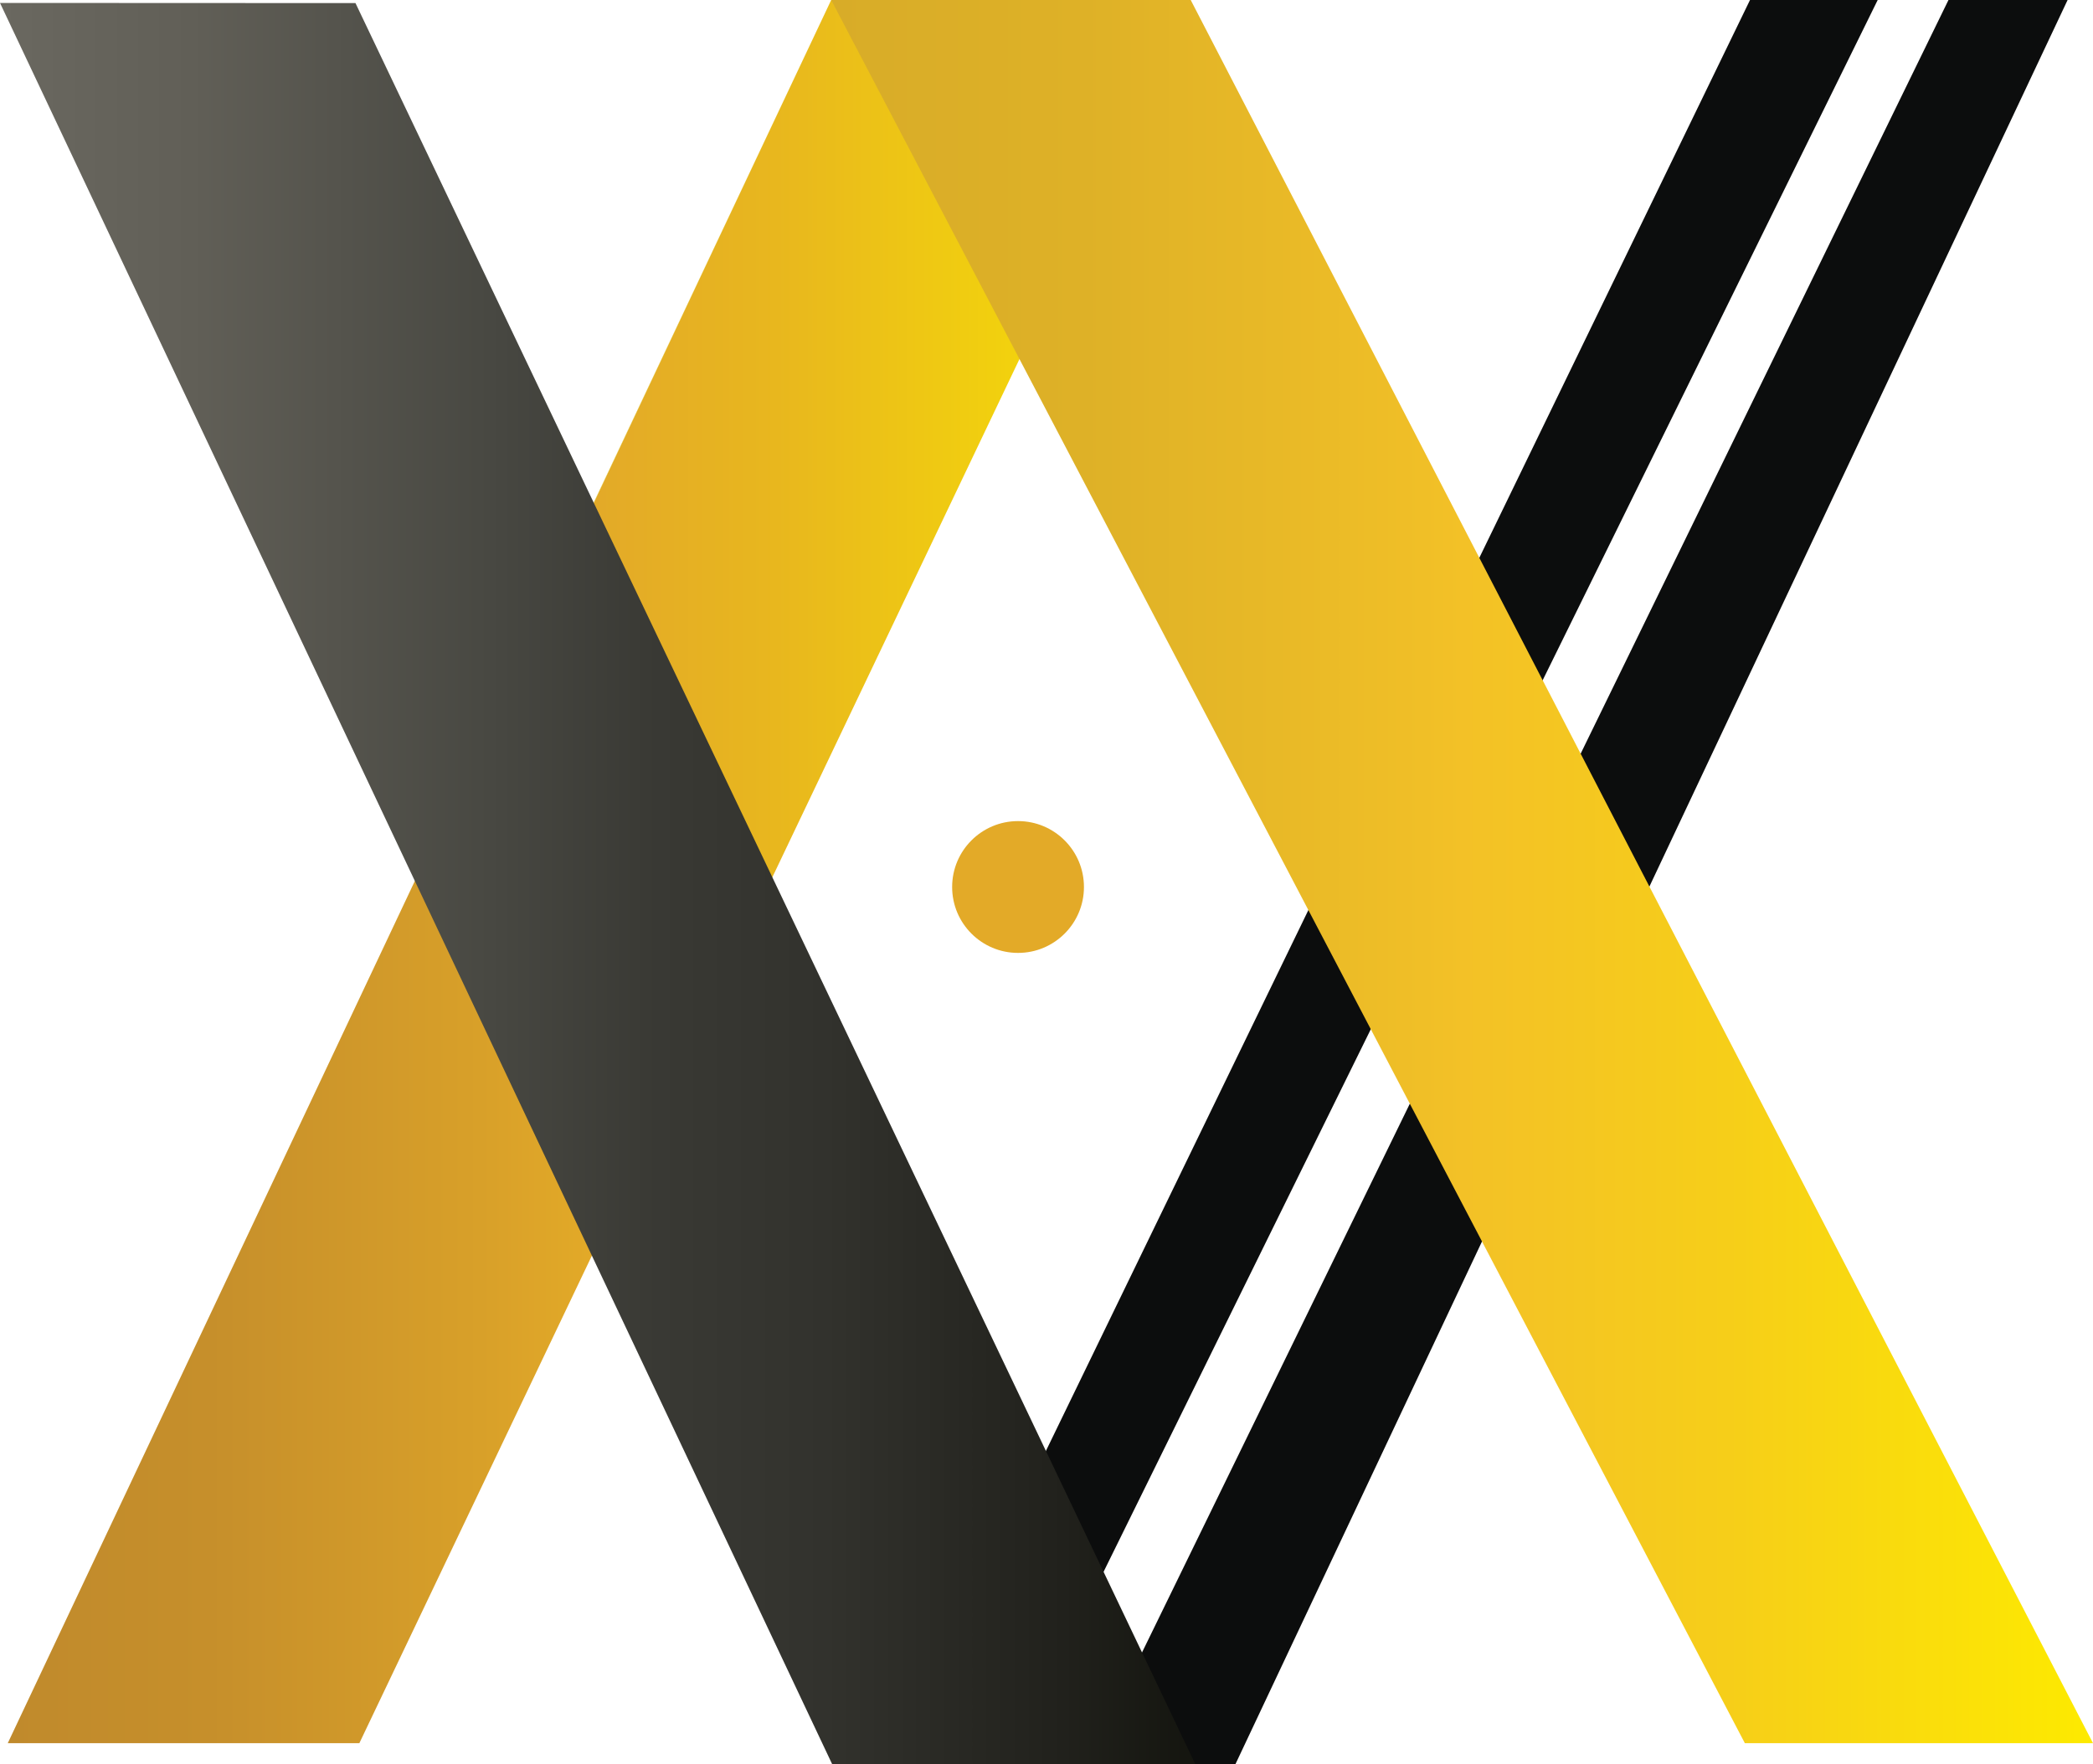
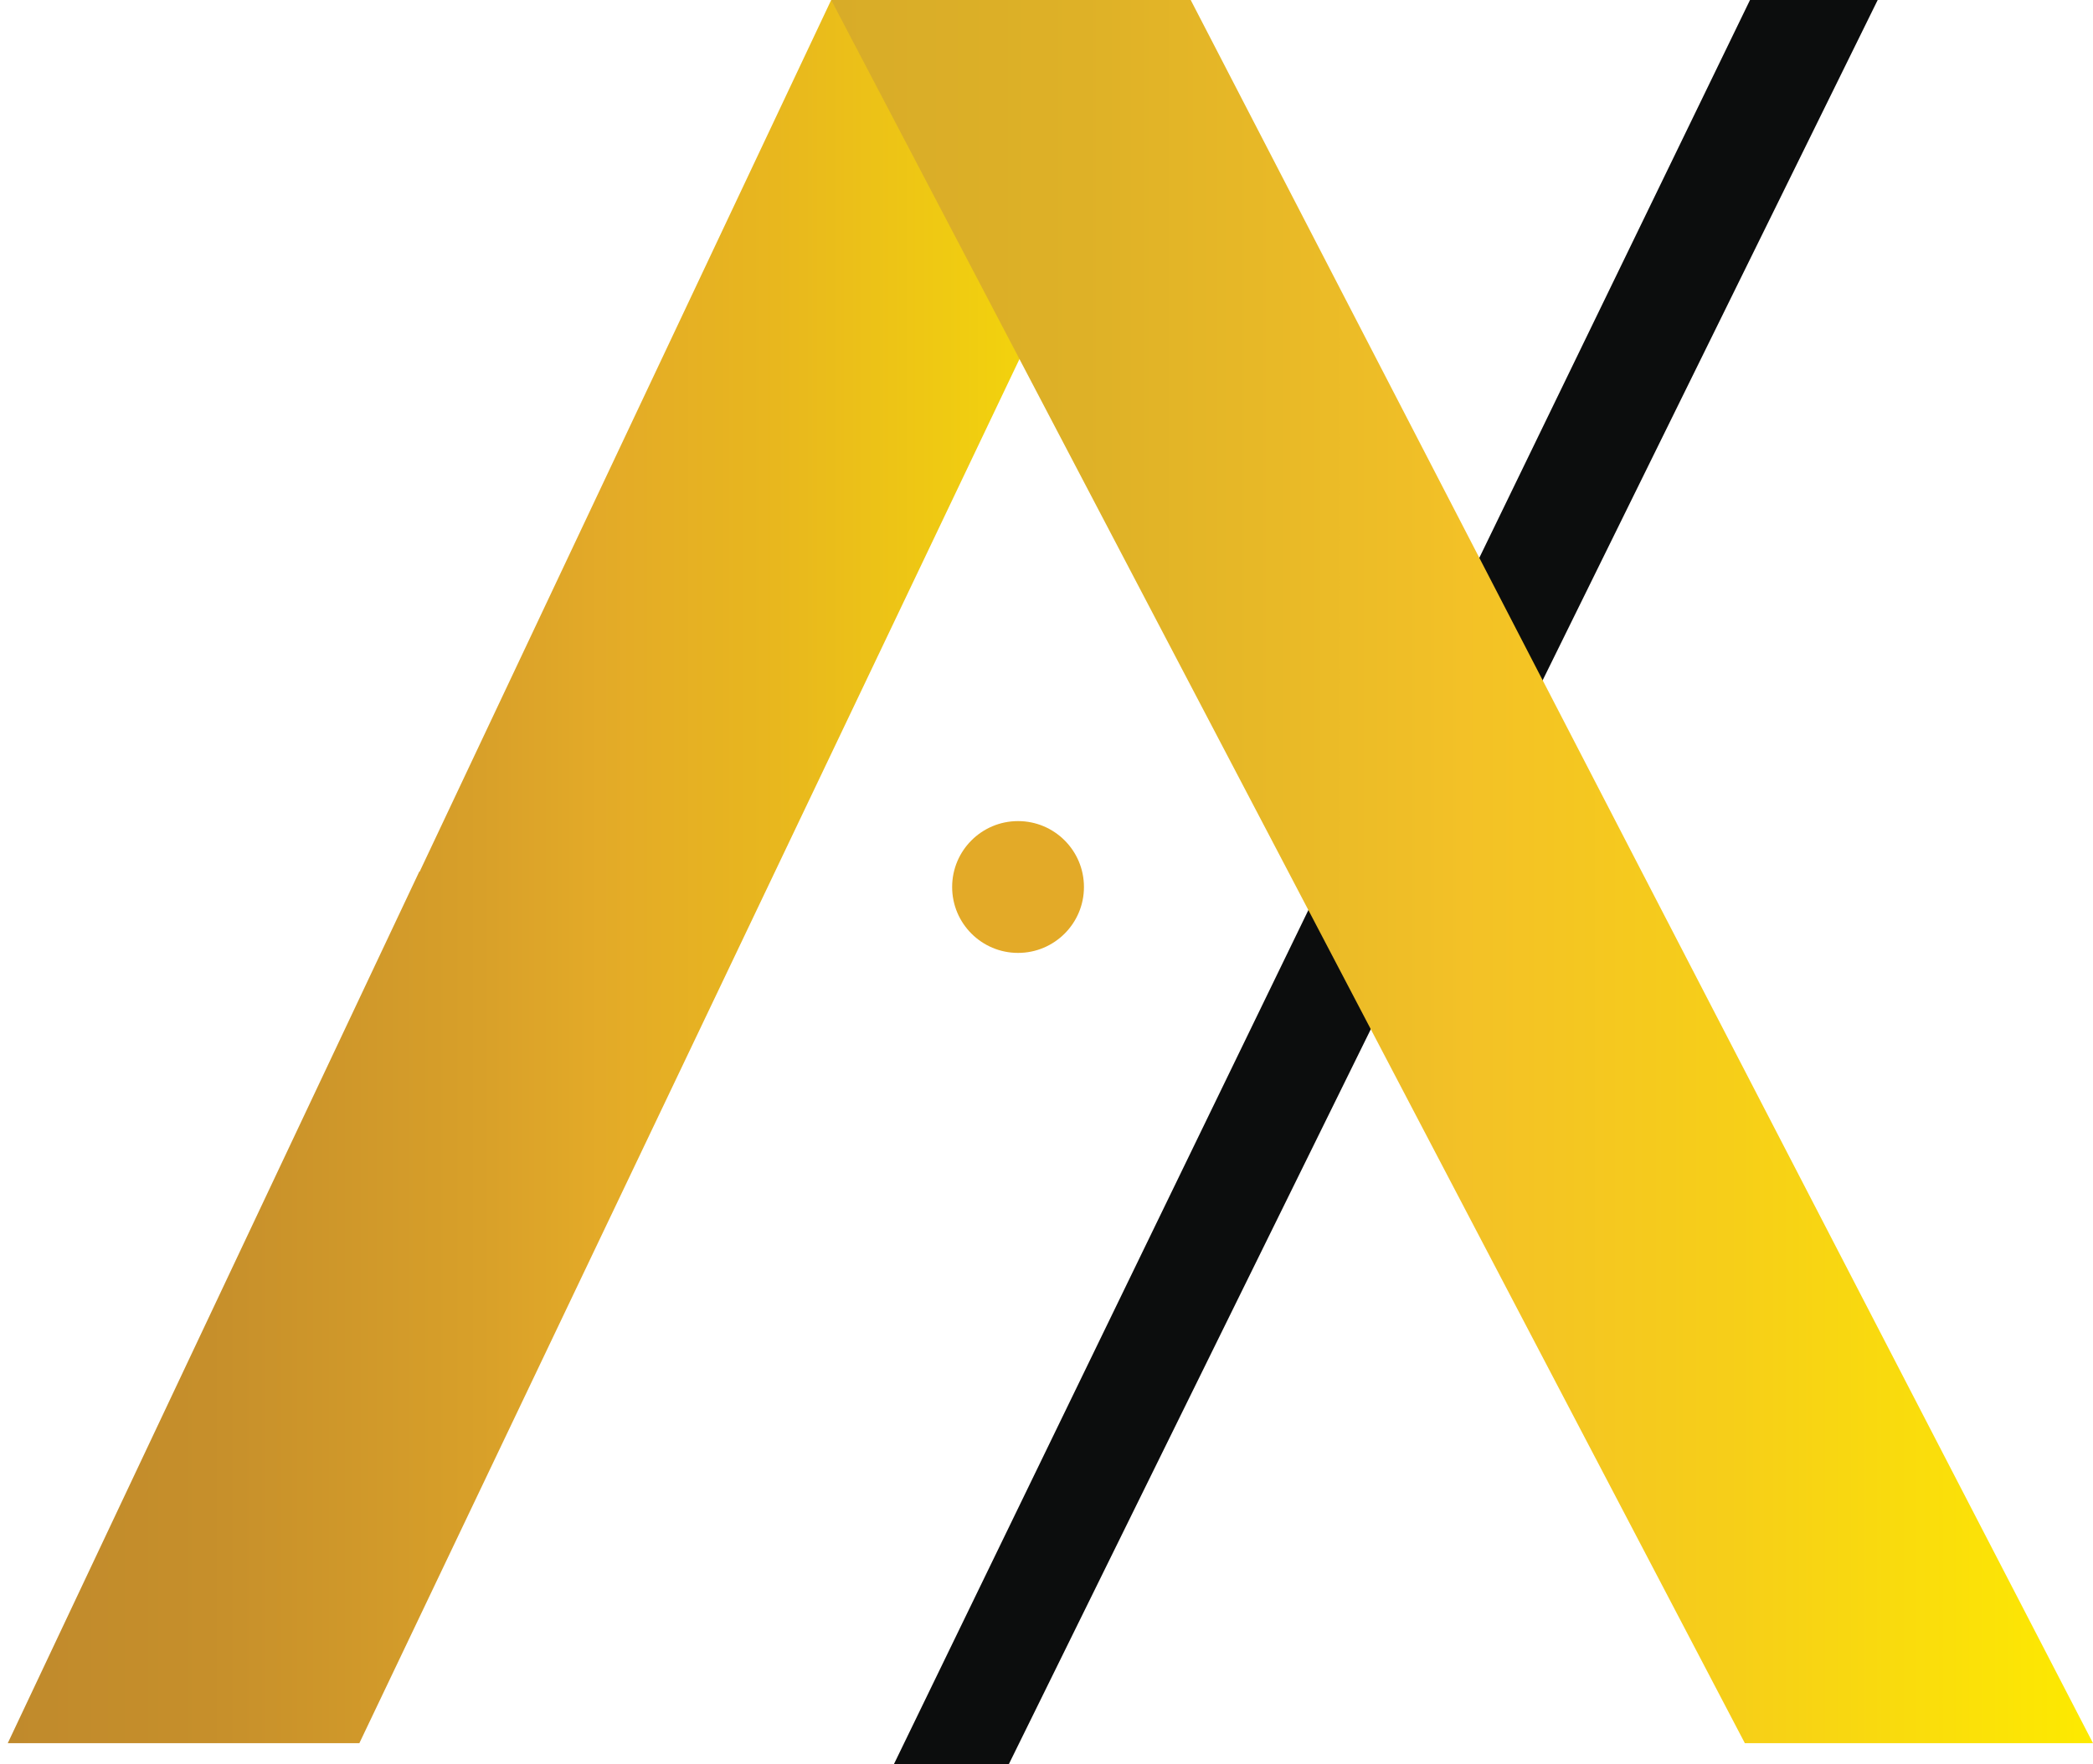
<svg xmlns="http://www.w3.org/2000/svg" id="Layer_2" data-name="Layer 2" viewBox="0 0 528.14 445.15">
  <defs>
    <style>
      .cls-1 {
        fill: #dcd222;
      }

      .cls-1, .cls-2, .cls-3, .cls-4, .cls-5, .cls-6 {
        stroke-width: 0px;
      }

      .cls-2 {
        fill: url(#linear-gradient);
      }

      .cls-3 {
        fill: #0c0d0d;
      }

      .cls-4 {
        fill: url(#linear-gradient-2);
      }

      .cls-5 {
        fill: url(#linear-gradient-3);
      }

      .cls-6 {
        fill: #e3aa28;
      }
    </style>
    <linearGradient id="linear-gradient" x1="1.96" y1="219.93" x2="300.46" y2="219.93" gradientUnits="userSpaceOnUse">
      <stop offset="0" stop-color="#c08a2c" />
      <stop offset=".17" stop-color="#c68f2b" />
      <stop offset=".4" stop-color="#d8a029" />
      <stop offset=".5" stop-color="#e3aa28" />
      <stop offset=".65" stop-color="#e8b71e" />
      <stop offset=".93" stop-color="#f6dc07" />
      <stop offset="1" stop-color="#fbe700" />
    </linearGradient>
    <linearGradient id="linear-gradient-2" x1="209.74" y1="219.93" x2="528.14" y2="219.93" gradientUnits="userSpaceOnUse">
      <stop offset="0" stop-color="#d8ac28" />
      <stop offset=".2" stop-color="#deb127" />
      <stop offset=".47" stop-color="#f0bf27" />
      <stop offset=".5" stop-color="#f3c127" />
      <stop offset=".71" stop-color="#f6ce19" />
      <stop offset="1" stop-color="#fdea00" />
    </linearGradient>
    <linearGradient id="linear-gradient-3" x1="0" y1="222.94" x2="301.61" y2="222.94" gradientUnits="userSpaceOnUse">
      <stop offset="0" stop-color="#6a6860" />
      <stop offset=".16" stop-color="#615f57" />
      <stop offset=".41" stop-color="#484842" />
      <stop offset=".55" stop-color="#393934" />
      <stop offset=".69" stop-color="#32322d" />
      <stop offset=".89" stop-color="#21211c" />
      <stop offset="1" stop-color="#14150f" />
    </linearGradient>
  </defs>
  <g id="Layer_1-2" data-name="Layer 1">
    <g>
-       <polygon class="cls-3" points="491.67 0 521.73 0 311.75 445.15 274.42 445.15 491.67 0" />
      <polygon class="cls-3" points="441.59 0 473.81 0 254.57 445.15 225.57 445.15 441.59 0" />
      <polygon class="cls-2" points="300.46 0 195.57 219.93 90.68 439.86 1.96 439.86 105.8 219.93 105.9 219.93 209.74 0 300.46 0" />
-       <polygon class="cls-1" points="209.74 0 105.9 219.93 105.8 219.93 209.74 0" />
      <polygon class="cls-4" points="528.14 439.86 440.29 439.86 325.06 219.93 209.74 0 300.46 0 414.25 219.93 528.14 439.86" />
-       <polygon class="cls-5" points="0 .74 89.7 .78 301.61 445.15 209.98 445.15 0 .74" />
      <circle class="cls-6" cx="256.89" cy="223.82" r="16.63" />
    </g>
  </g>
</svg>